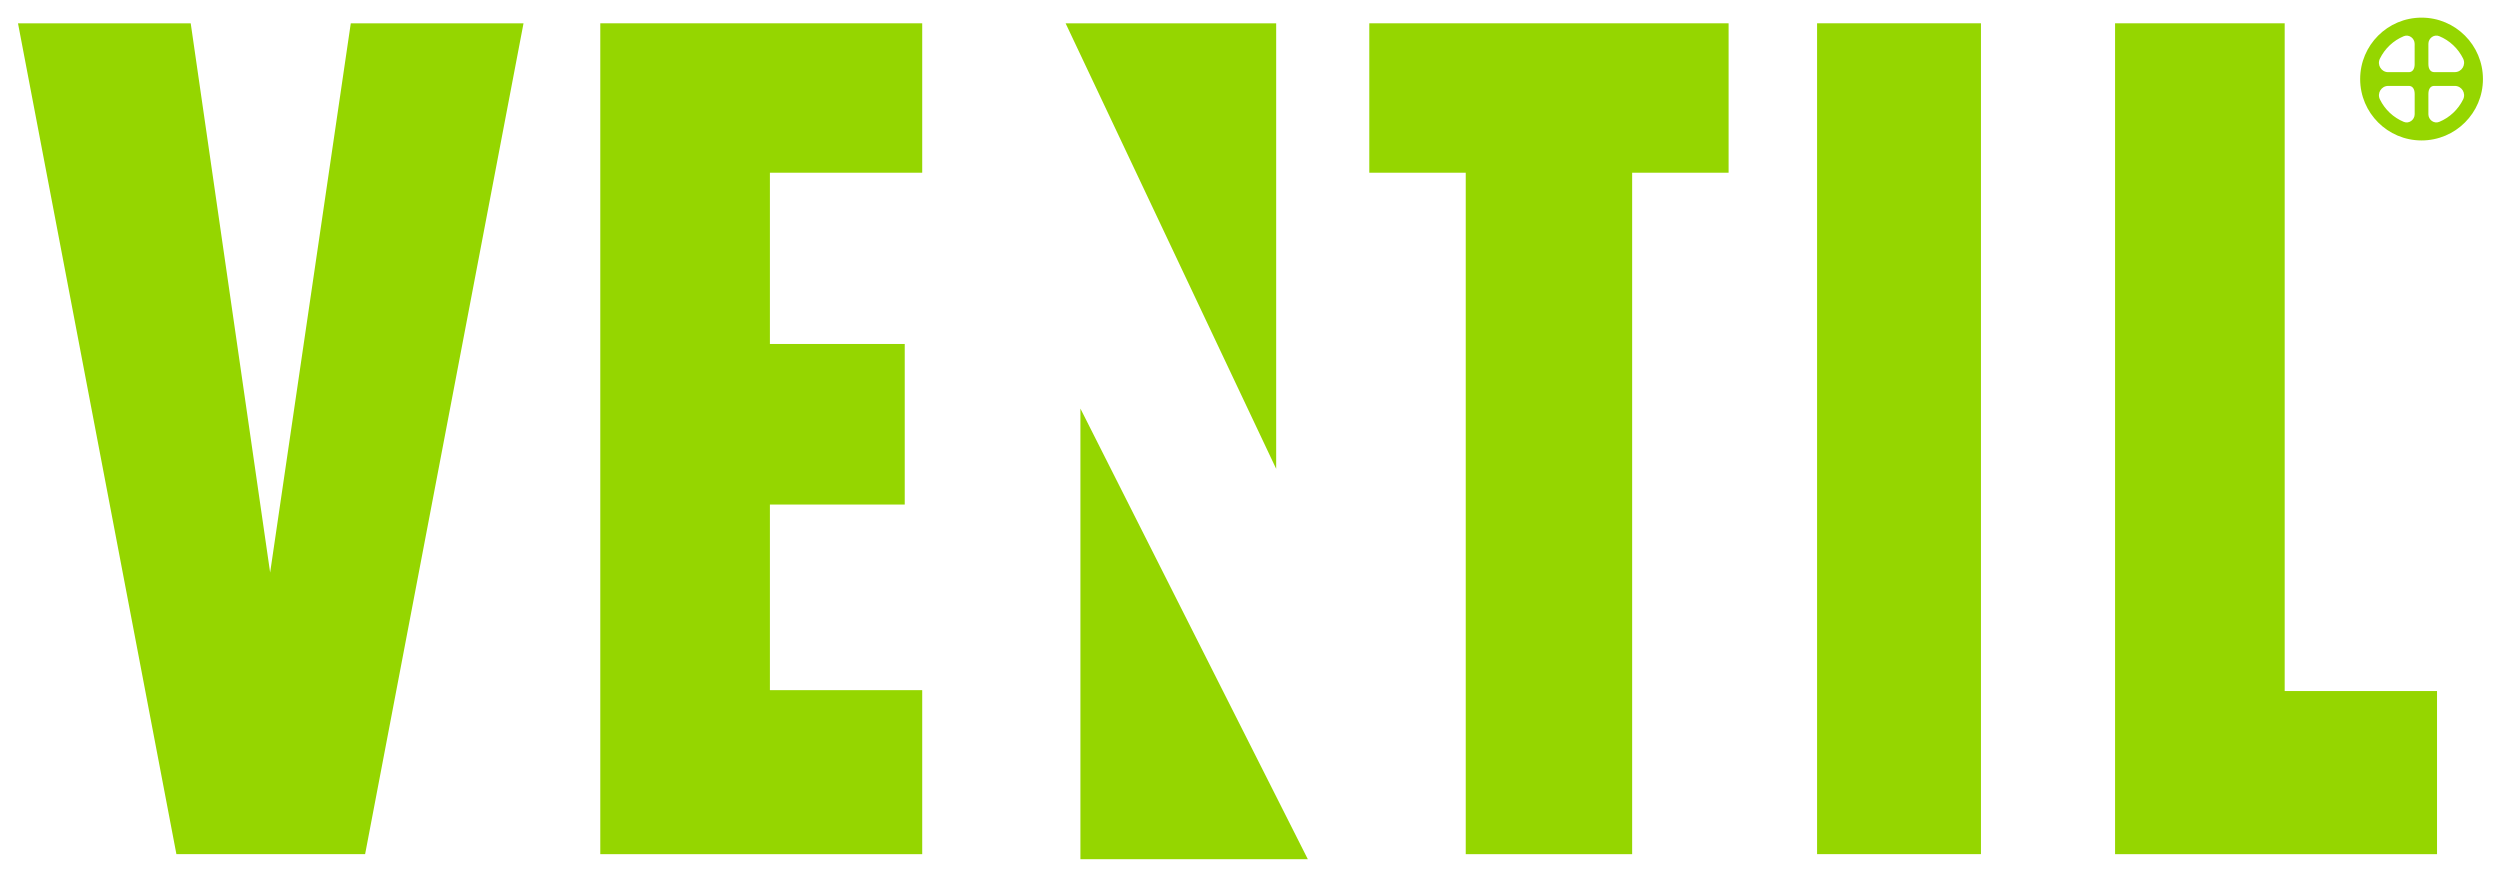
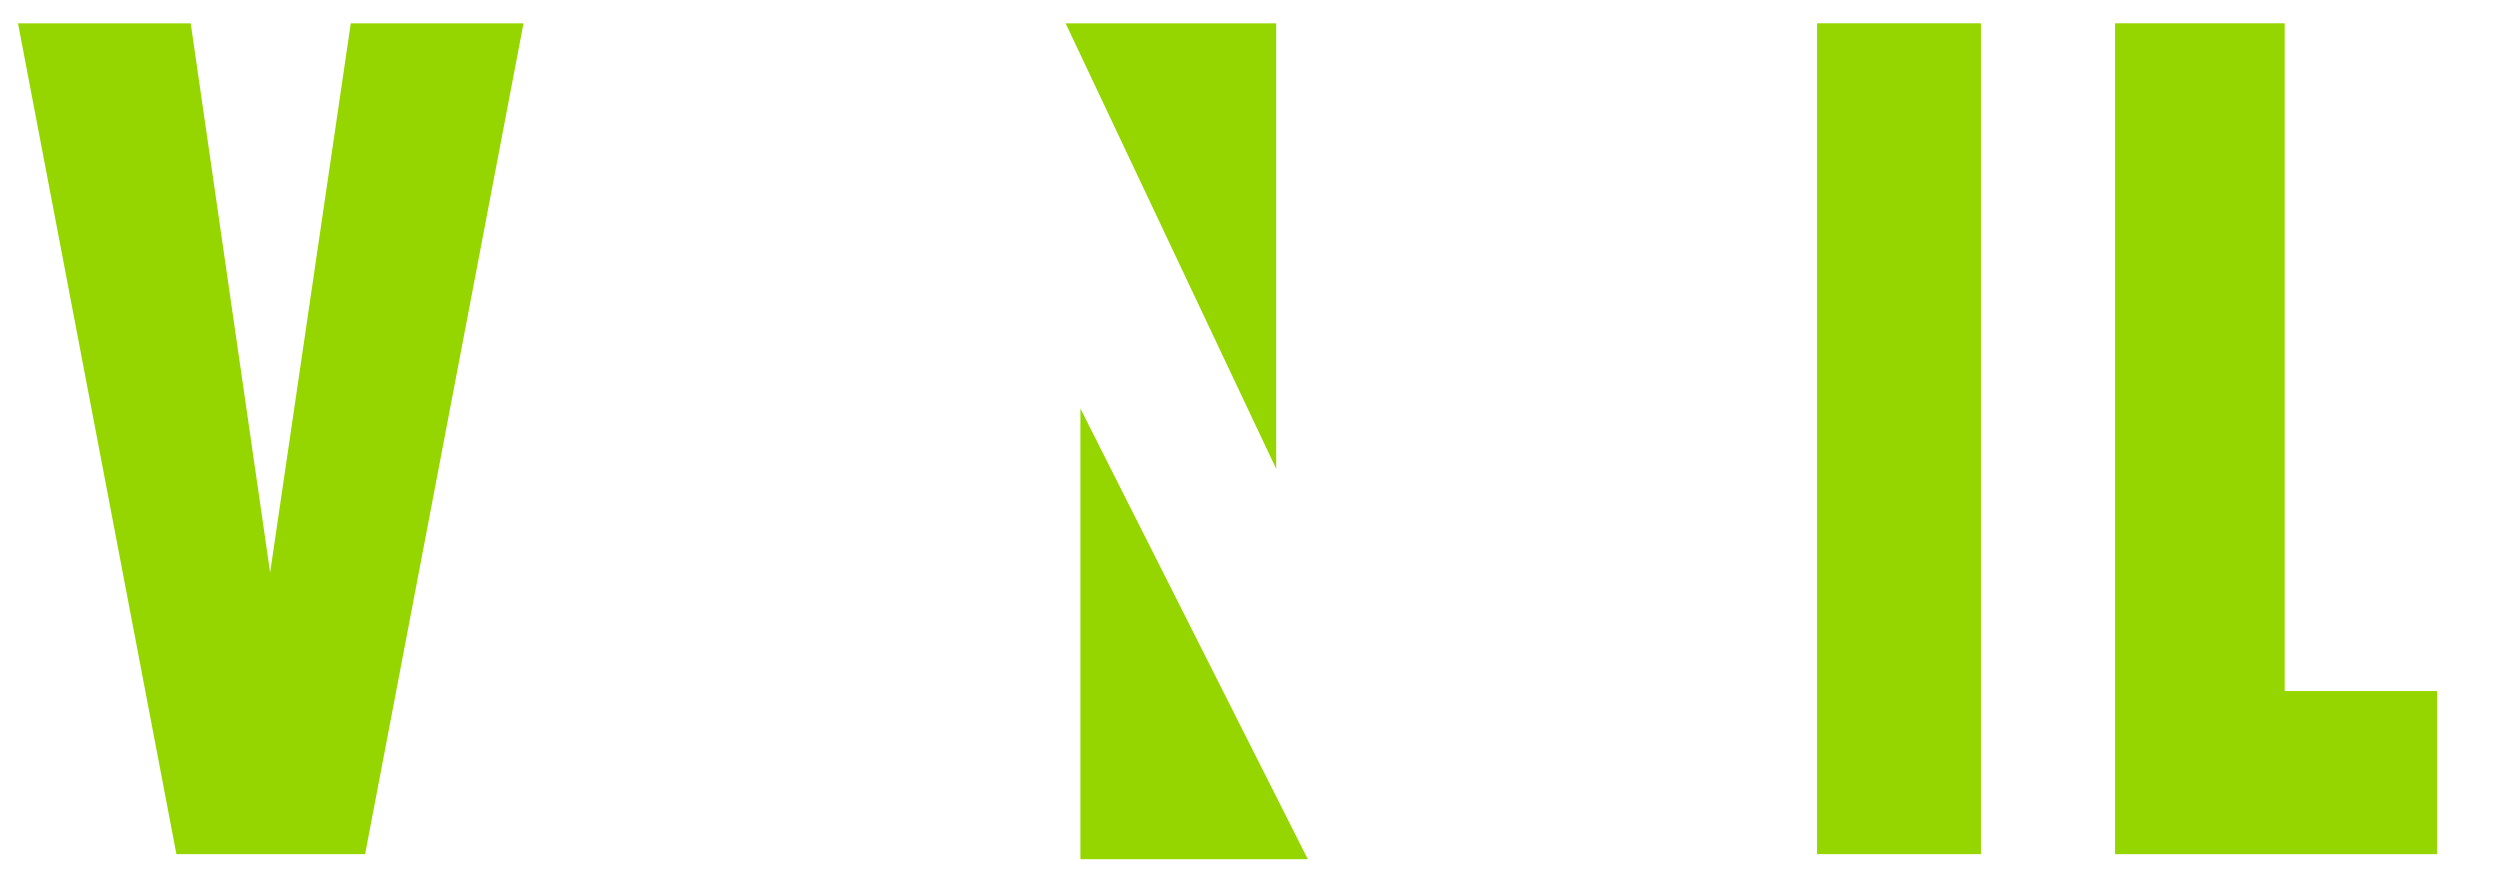
<svg xmlns="http://www.w3.org/2000/svg" id="Laag_1" x="0px" y="0px" width="141.732px" height="49.993px" viewBox="0 0 141.732 49.993" xml:space="preserve">
  <polygon fill="#95D600" points="1.02,1.321 10.812,1.321 15.315,32.46 19.887,1.321 29.68,1.321 20.699,48.425 10.001,48.425 " />
-   <polygon fill="#95D600" points="34.032,1.321 52.283,1.321 52.283,9.792 43.648,9.792 43.648,19.501 51.292,19.501 51.292,28.604  43.648,28.604 43.648,39.127 52.283,39.127 52.283,48.425 34.032,48.425 " />
  <rect x="103.015" y="1.32" fill="#95D600" width="9.291" height="47.103" />
  <polygon fill="#95D600" points="119.909,1.321 129.525,1.321 129.525,39.177 138.162,39.177 138.162,48.425 119.909,48.425 " />
  <polygon fill="#95D600" points="72.35,1.321 72.35,26.579 60.412,1.321 " />
  <polygon fill="#95D600" points="61.252,48.712 61.252,23.163 74.145,48.712 " />
-   <polygon fill="#95D600" points="77.629,1.321 77.629,9.792 83.097,9.792 83.097,48.425 83.11,48.425 92.518,48.425 92.531,48.425  92.531,9.792 97.999,9.792 97.999,1.321 " />
-   <path fill="#95D600" d="M137.672,5.328c0-0.316,0.145-0.458,0.327-0.458h1.17c0.394,0,0.646,0.414,0.473,0.766 c-0.282,0.574-0.763,1.03-1.357,1.274c-0.293,0.121-0.613-0.116-0.613-0.432V5.328z M136.894,6.478c0,0.316-0.32,0.553-0.614,0.432 c-0.593-0.244-1.075-0.701-1.356-1.274c-0.173-0.352,0.08-0.766,0.47-0.766h1.173c0.182,0,0.328,0.142,0.328,0.458V6.478z  M137.672,2.483c0-0.317,0.319-0.554,0.613-0.434c0.594,0.245,1.075,0.7,1.357,1.274c0.172,0.354-0.079,0.766-0.473,0.766h-1.17 c-0.182,0-0.327-0.143-0.327-0.458V2.483z M136.894,3.633c0,0.315-0.146,0.458-0.328,0.458h-1.173c-0.39,0-0.643-0.413-0.47-0.766 c0.282-0.575,0.763-1.029,1.356-1.274c0.294-0.12,0.614,0.117,0.614,0.434V3.633z M137.286,1c-1.924,0-3.482,1.56-3.482,3.482 c0,1.921,1.559,3.48,3.482,3.48c1.921,0,3.479-1.56,3.479-3.48C140.765,2.56,139.207,1,137.286,1" />
</svg>